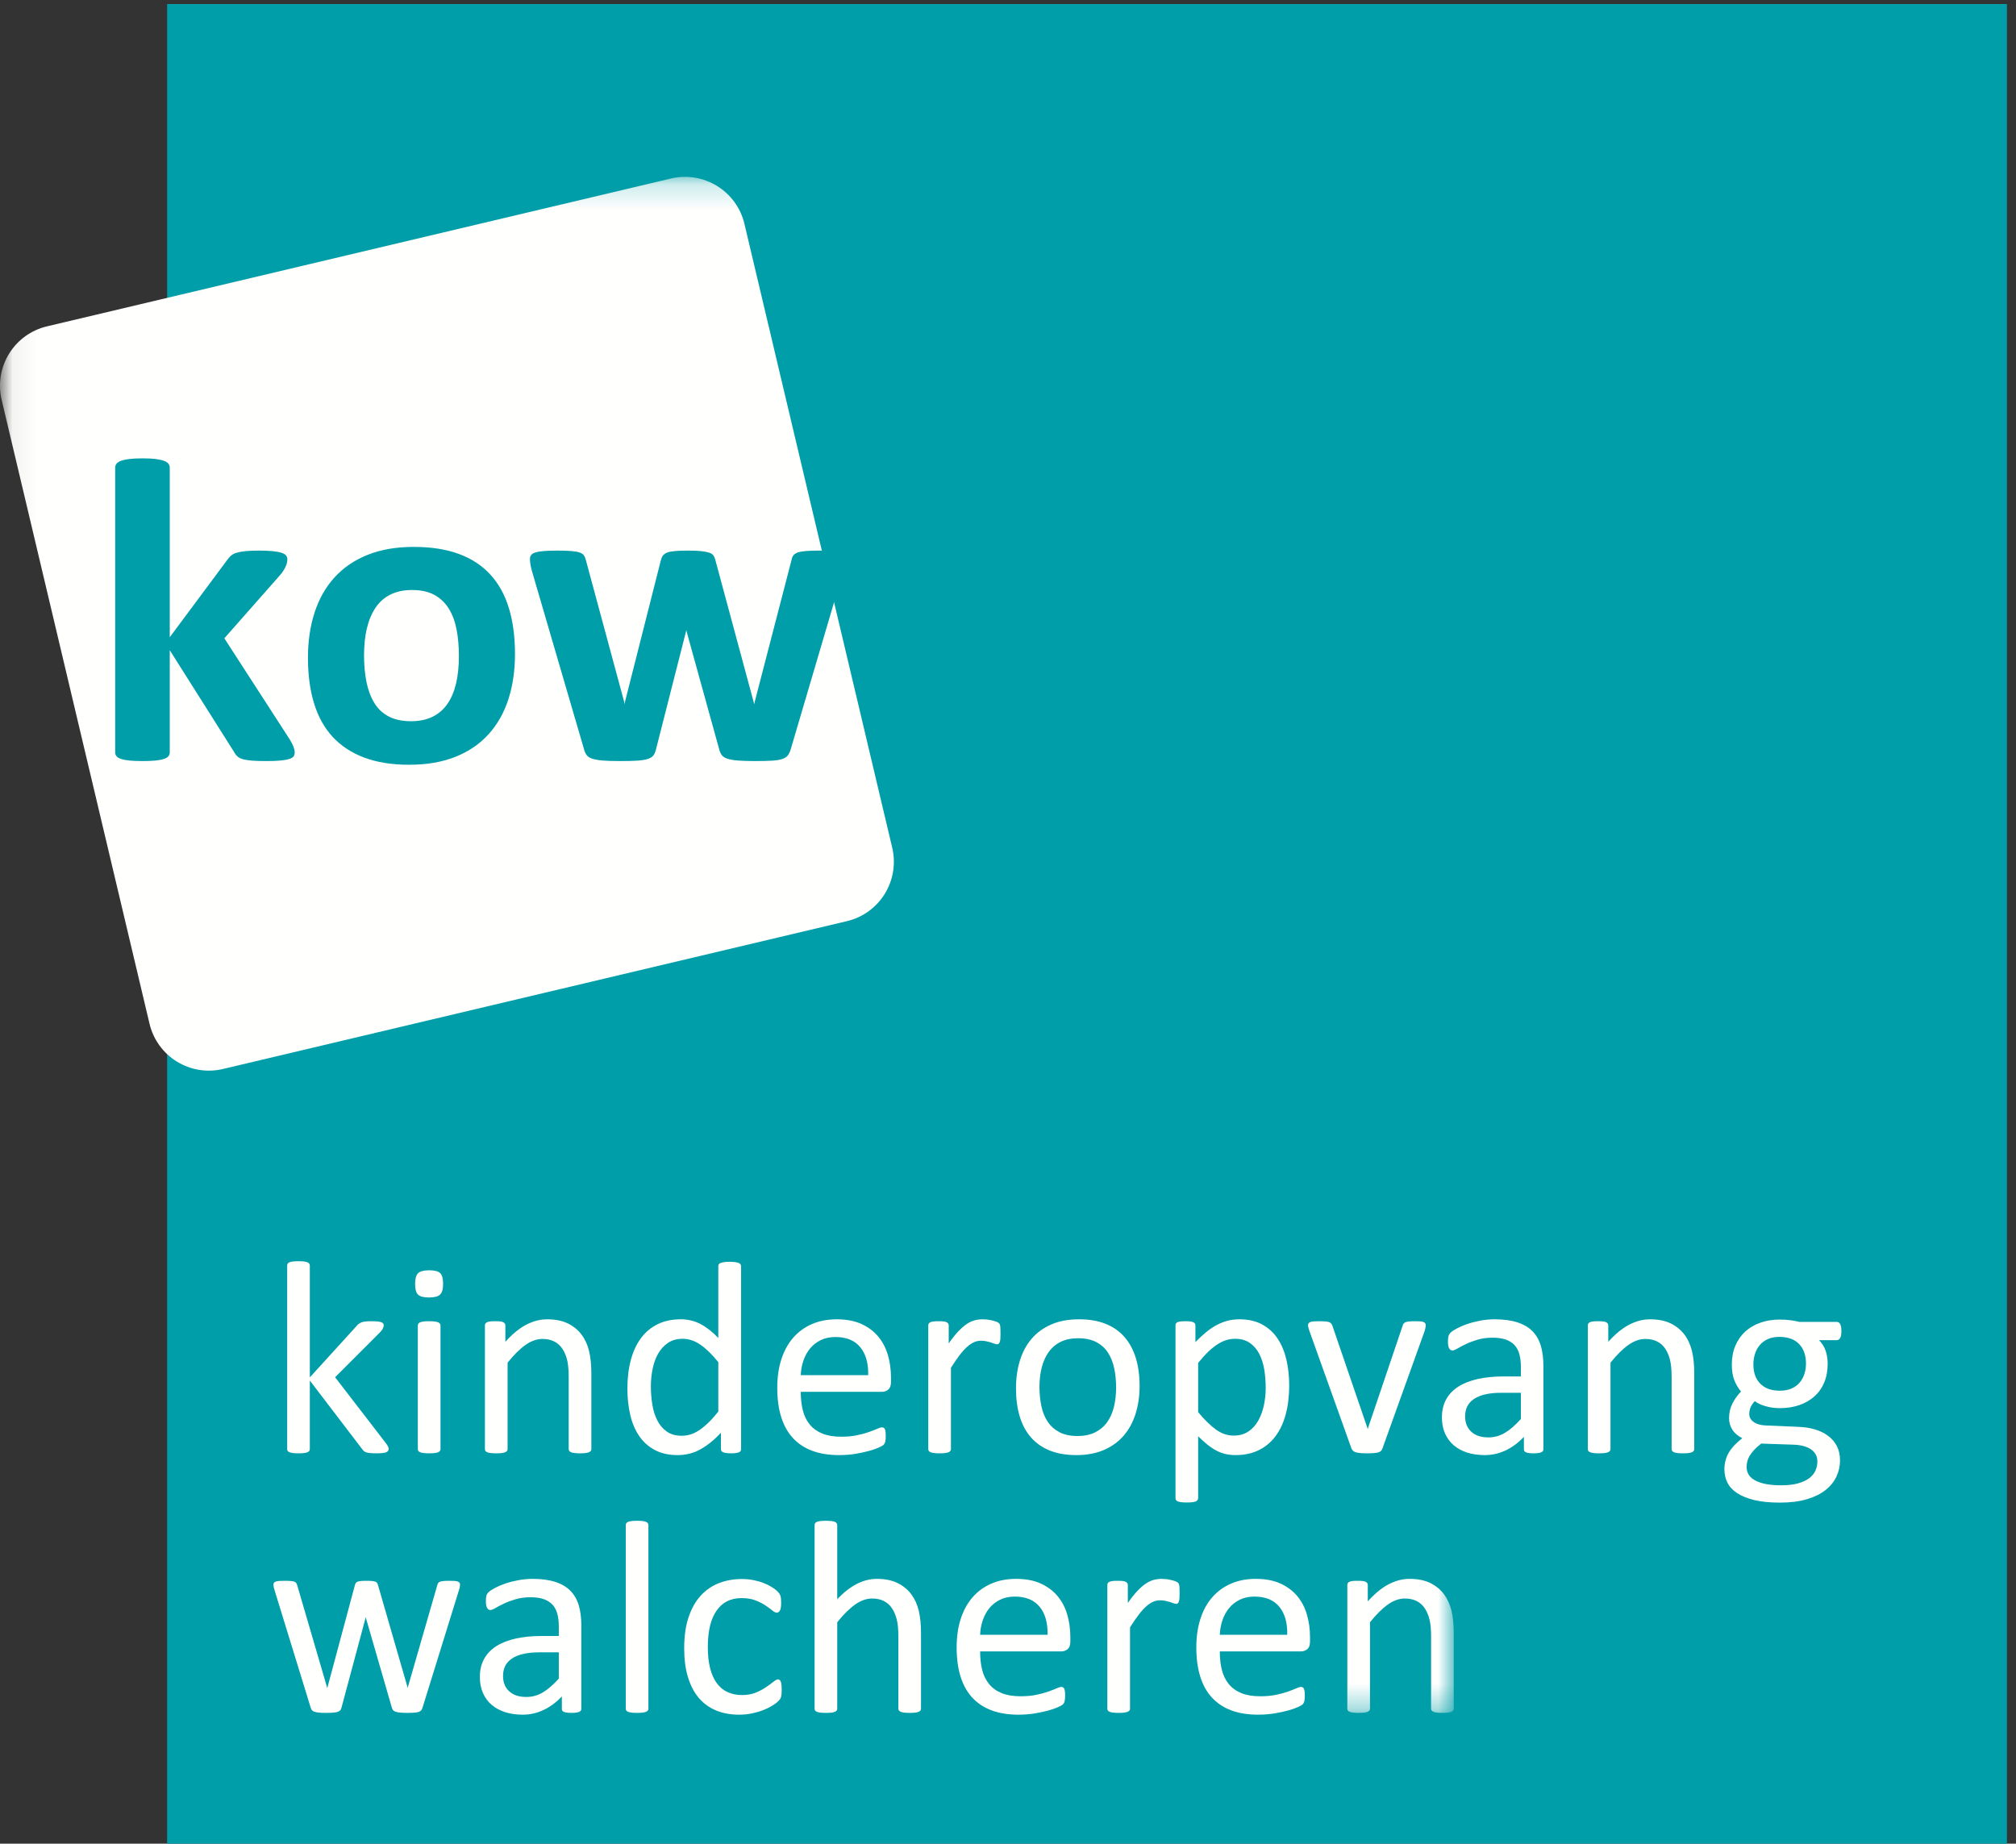
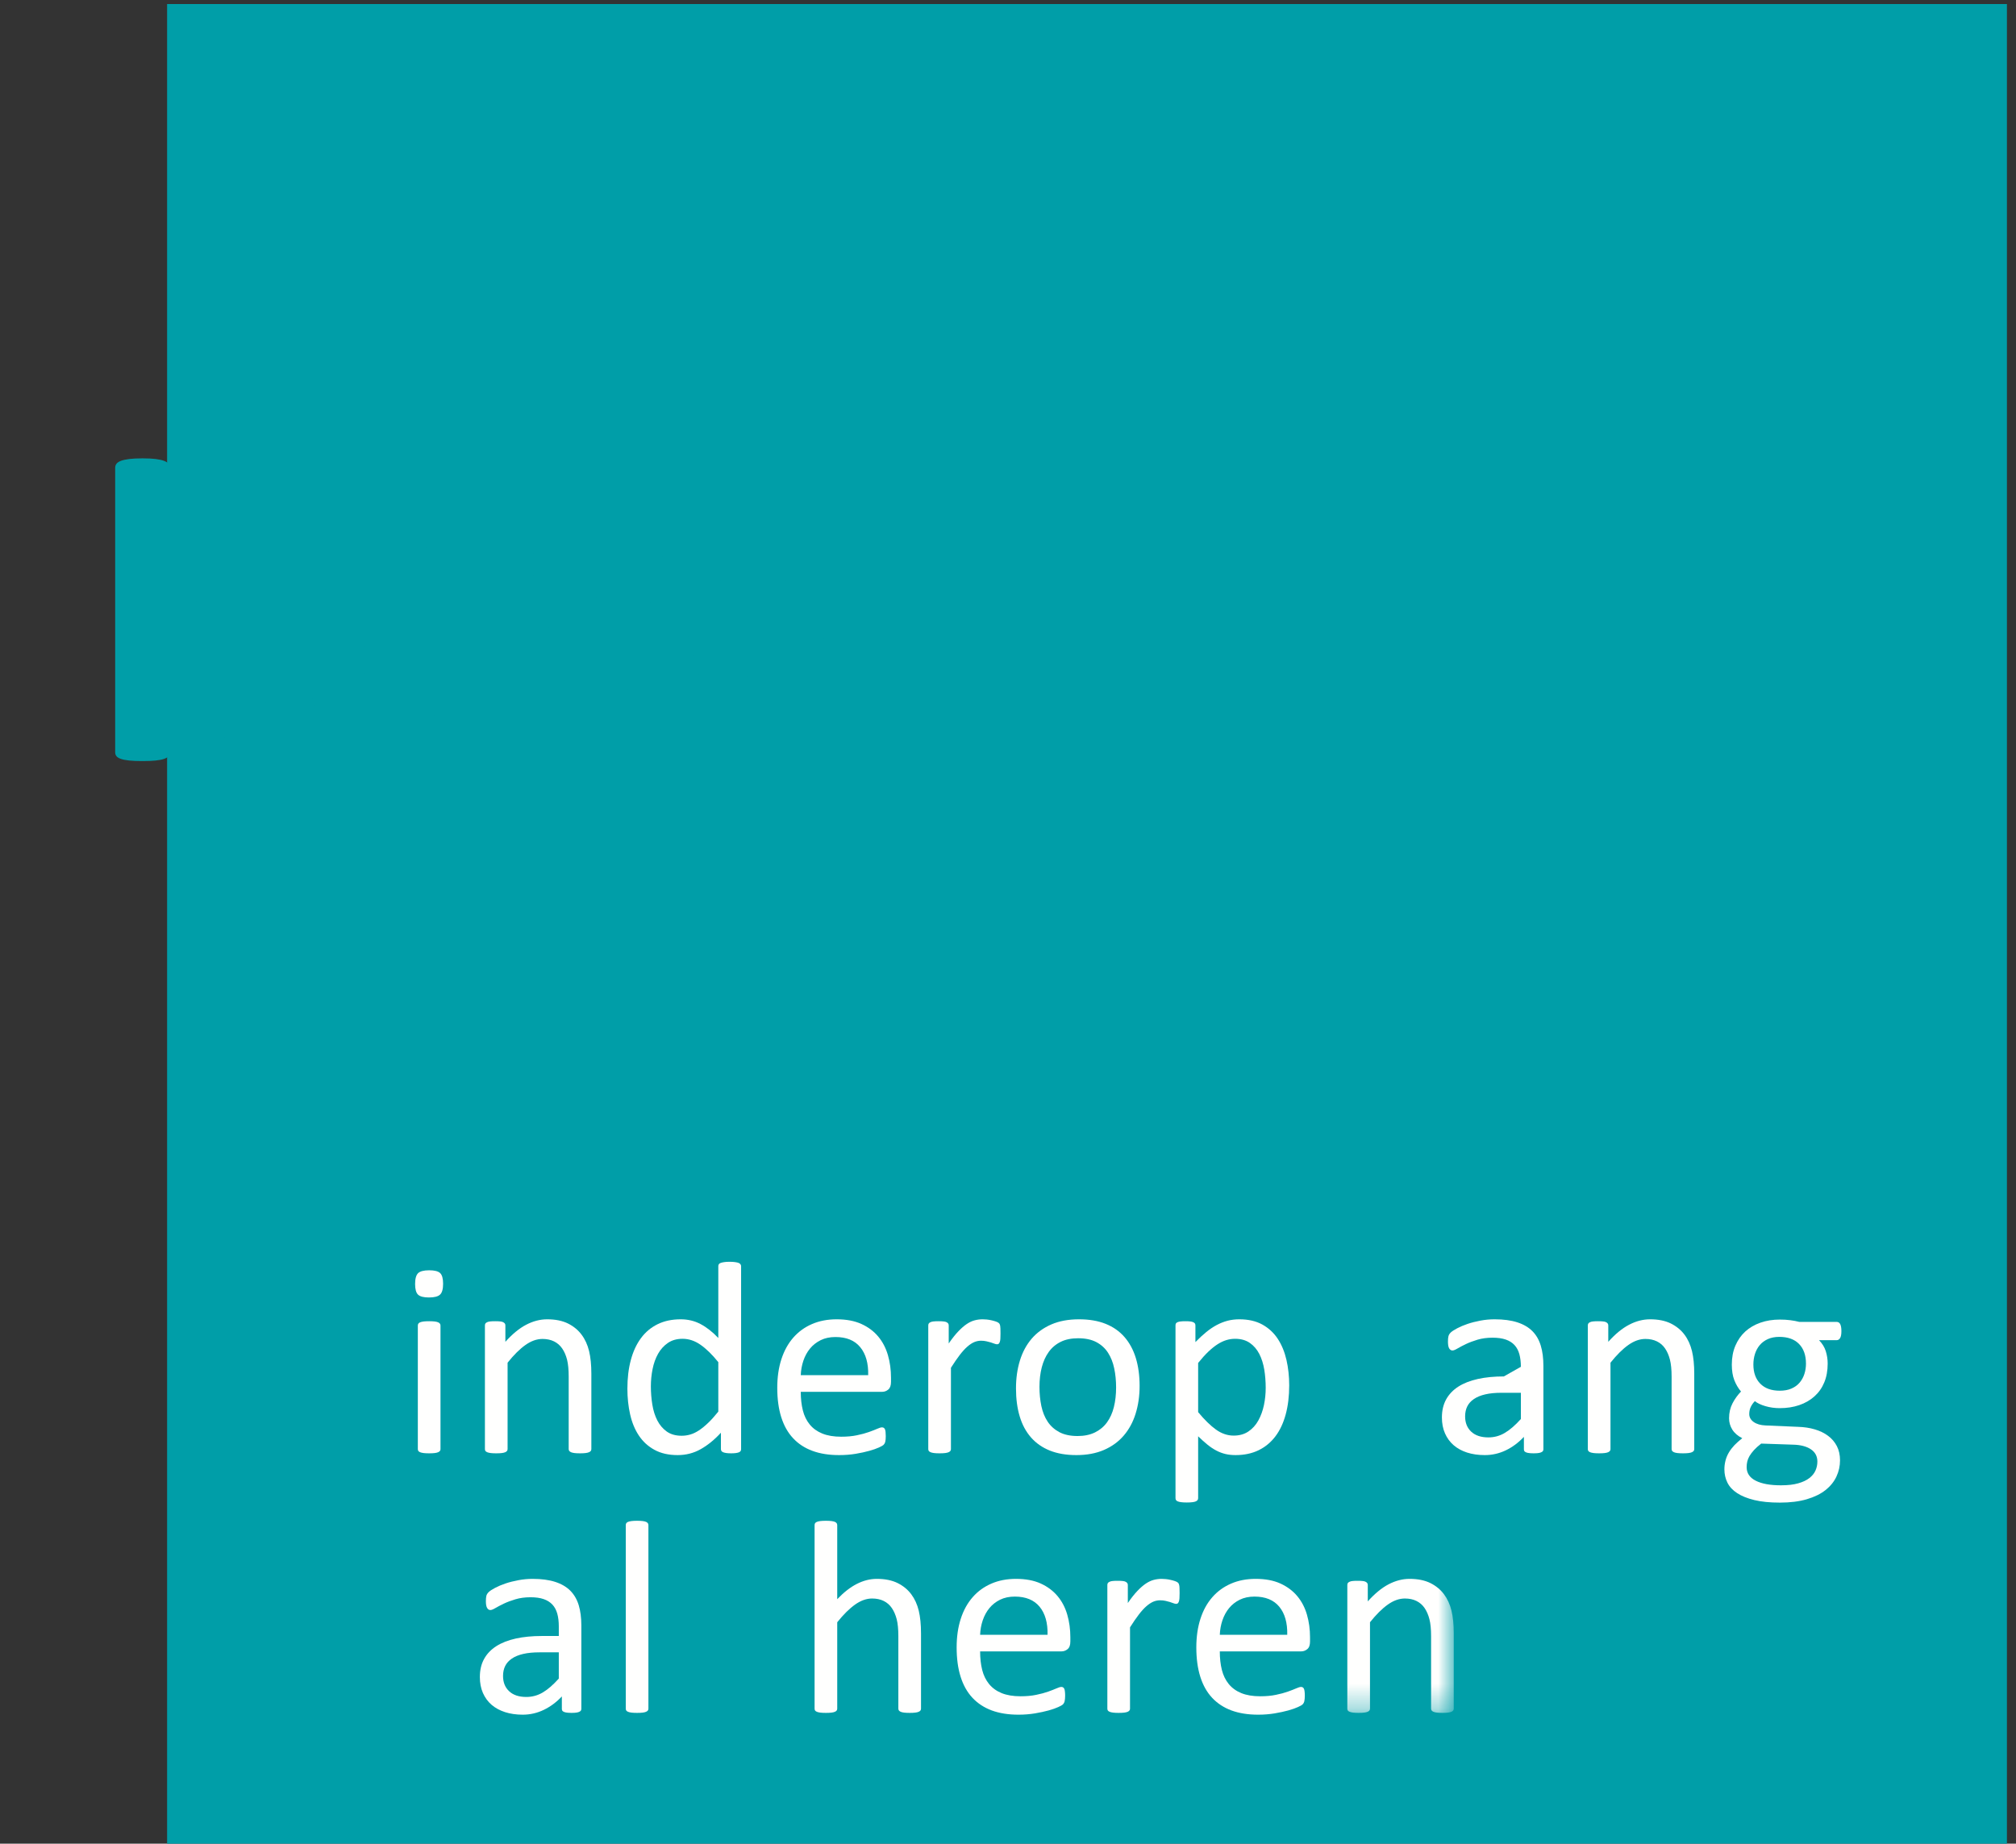
<svg xmlns="http://www.w3.org/2000/svg" xmlns:xlink="http://www.w3.org/1999/xlink" width="82px" height="75px" viewBox="0 0 82 75" version="1.1">
  <rect x="0" y="0" width="82" height="75" fill="#333333" stroke="none" />
  <title>KOW_logo_fc</title>
  <defs>
    <polygon id="path-1" points="0.06 0.195 59.131 0.195 59.131 62.68 0.06 62.68" />
  </defs>
  <g id="Symbols" stroke="none" stroke-width="1" fill="none" fill-rule="evenodd">
    <g id="KOW_logo_fc">
      <polygon id="Fill-1" fill="#009EA8" points="6.797 75 81.631 75 81.631 0.165 6.797 0.165" />
-       <path d="M15.809,58.942 C15.809,58.972 15.801,58.998 15.786,59.02 C15.771,59.043 15.746,59.061 15.711,59.076 C15.675,59.091 15.626,59.102 15.563,59.11 C15.5,59.117 15.419,59.121 15.323,59.121 C15.222,59.121 15.139,59.118 15.074,59.112 C15.009,59.107 14.954,59.098 14.909,59.085 C14.865,59.071 14.828,59.053 14.8,59.029 C14.773,59.004 14.747,58.976 14.725,58.942 L12.602,56.16 L12.602,58.948 C12.602,58.977 12.595,59.003 12.58,59.023 C12.565,59.043 12.541,59.061 12.507,59.076 C12.474,59.091 12.427,59.102 12.368,59.11 C12.308,59.117 12.231,59.121 12.139,59.121 C12.049,59.121 11.975,59.117 11.915,59.11 C11.856,59.102 11.808,59.091 11.773,59.076 C11.737,59.061 11.713,59.043 11.7,59.023 C11.687,59.003 11.681,58.977 11.681,58.948 L11.681,51.485 C11.681,51.455 11.687,51.429 11.7,51.407 C11.713,51.384 11.737,51.366 11.773,51.351 C11.808,51.336 11.856,51.325 11.915,51.317 C11.975,51.31 12.049,51.306 12.139,51.306 C12.231,51.306 12.308,51.31 12.368,51.317 C12.427,51.325 12.474,51.336 12.507,51.351 C12.541,51.366 12.565,51.384 12.58,51.407 C12.595,51.429 12.602,51.455 12.602,51.485 L12.602,56.032 L14.502,53.943 C14.531,53.906 14.563,53.875 14.596,53.851 C14.63,53.826 14.67,53.806 14.716,53.789 C14.763,53.772 14.818,53.761 14.881,53.756 C14.945,53.75 15.021,53.747 15.11,53.747 C15.203,53.747 15.282,53.75 15.345,53.756 C15.408,53.761 15.46,53.77 15.498,53.784 C15.538,53.797 15.565,53.813 15.583,53.834 C15.599,53.854 15.607,53.881 15.607,53.915 C15.607,53.959 15.595,54.004 15.571,54.049 C15.547,54.094 15.507,54.146 15.451,54.205 L13.63,56.026 L15.674,58.68 C15.723,58.743 15.757,58.794 15.778,58.833 C15.798,58.872 15.809,58.909 15.809,58.942" id="Fill-2" fill="#FFFFFE" />
      <path d="M17.917,58.948 C17.917,58.977 17.91,59.003 17.895,59.023 C17.88,59.043 17.855,59.061 17.822,59.076 C17.789,59.091 17.742,59.102 17.683,59.11 C17.623,59.117 17.546,59.121 17.454,59.121 C17.364,59.121 17.29,59.117 17.23,59.11 C17.17,59.102 17.123,59.091 17.087,59.076 C17.052,59.061 17.028,59.043 17.015,59.023 C17.002,59.003 16.995,58.977 16.995,58.948 L16.995,53.92 C16.995,53.894 17.002,53.87 17.015,53.848 C17.028,53.826 17.052,53.807 17.087,53.792 C17.123,53.777 17.17,53.766 17.23,53.758 C17.29,53.751 17.364,53.747 17.454,53.747 C17.546,53.747 17.623,53.751 17.683,53.758 C17.742,53.766 17.789,53.777 17.822,53.792 C17.855,53.807 17.88,53.826 17.895,53.848 C17.91,53.87 17.917,53.894 17.917,53.92 L17.917,58.948 Z M18.023,52.222 C18.023,52.438 17.982,52.585 17.9,52.663 C17.818,52.742 17.668,52.781 17.448,52.781 C17.232,52.781 17.084,52.743 17.004,52.666 C16.924,52.59 16.884,52.446 16.884,52.233 C16.884,52.018 16.925,51.871 17.006,51.792 C17.088,51.714 17.239,51.675 17.459,51.675 C17.675,51.675 17.823,51.713 17.903,51.789 C17.983,51.866 18.023,52.01 18.023,52.222 L18.023,52.222 Z" id="Fill-3" fill="#FFFFFE" />
      <path d="M24.053,58.948 C24.053,58.977 24.045,59.003 24.031,59.023 C24.016,59.043 23.992,59.061 23.958,59.076 C23.924,59.091 23.878,59.102 23.818,59.11 C23.759,59.117 23.684,59.121 23.595,59.121 C23.502,59.121 23.425,59.117 23.366,59.11 C23.307,59.102 23.26,59.091 23.226,59.076 C23.193,59.061 23.169,59.043 23.154,59.023 C23.139,59.003 23.131,58.977 23.131,58.948 L23.131,56.004 C23.131,55.717 23.109,55.486 23.065,55.311 C23.02,55.136 22.955,54.985 22.869,54.859 C22.783,54.732 22.672,54.635 22.536,54.568 C22.4,54.501 22.243,54.468 22.065,54.468 C21.834,54.468 21.603,54.55 21.372,54.714 C21.141,54.877 20.899,55.118 20.646,55.434 L20.646,58.948 C20.646,58.977 20.638,59.003 20.623,59.023 C20.608,59.043 20.584,59.061 20.551,59.076 C20.517,59.091 20.47,59.102 20.411,59.11 C20.352,59.117 20.275,59.121 20.182,59.121 C20.093,59.121 20.018,59.117 19.959,59.11 C19.899,59.102 19.852,59.091 19.816,59.076 C19.781,59.061 19.756,59.043 19.743,59.023 C19.73,59.003 19.724,58.977 19.724,58.948 L19.724,53.92 C19.724,53.891 19.729,53.865 19.741,53.845 C19.752,53.825 19.774,53.806 19.808,53.789 C19.841,53.772 19.884,53.761 19.936,53.756 C19.988,53.75 20.057,53.747 20.143,53.747 C20.225,53.747 20.293,53.75 20.347,53.756 C20.4,53.761 20.442,53.772 20.472,53.789 C20.502,53.806 20.523,53.825 20.537,53.845 C20.55,53.865 20.556,53.891 20.556,53.92 L20.556,54.585 C20.839,54.268 21.121,54.037 21.402,53.89 C21.684,53.743 21.967,53.669 22.254,53.669 C22.589,53.669 22.872,53.726 23.101,53.839 C23.33,53.953 23.515,54.105 23.656,54.295 C23.798,54.484 23.899,54.707 23.961,54.962 C24.022,55.217 24.053,55.523 24.053,55.881 L24.053,58.948" id="Fill-4" fill="#FFFFFE" />
      <path d="M29.217,55.412 C28.967,55.102 28.726,54.867 28.493,54.705 C28.261,54.543 28.018,54.462 27.765,54.462 C27.53,54.462 27.331,54.518 27.167,54.63 C27.003,54.742 26.87,54.889 26.767,55.071 C26.665,55.253 26.59,55.46 26.544,55.691 C26.497,55.922 26.474,56.157 26.474,56.395 C26.474,56.648 26.494,56.895 26.533,57.138 C26.572,57.38 26.64,57.595 26.736,57.783 C26.833,57.971 26.962,58.122 27.122,58.236 C27.282,58.349 27.483,58.406 27.725,58.406 C27.848,58.406 27.966,58.389 28.08,58.355 C28.194,58.322 28.31,58.266 28.429,58.188 C28.548,58.11 28.673,58.008 28.803,57.883 C28.934,57.759 29.071,57.605 29.217,57.423 L29.217,55.412 Z M30.144,58.948 C30.144,58.977 30.138,59.004 30.125,59.026 C30.111,59.048 30.089,59.066 30.058,59.079 C30.026,59.092 29.984,59.102 29.932,59.11 C29.879,59.117 29.816,59.121 29.742,59.121 C29.664,59.121 29.599,59.117 29.546,59.11 C29.494,59.102 29.451,59.092 29.418,59.079 C29.384,59.066 29.36,59.048 29.345,59.026 C29.331,59.004 29.323,58.977 29.323,58.948 L29.323,58.283 C29.059,58.57 28.784,58.793 28.499,58.953 C28.214,59.114 27.902,59.193 27.563,59.193 C27.195,59.193 26.88,59.122 26.619,58.978 C26.359,58.835 26.147,58.642 25.985,58.397 C25.823,58.154 25.705,57.867 25.63,57.537 C25.556,57.207 25.519,56.86 25.519,56.496 C25.519,56.063 25.565,55.674 25.659,55.325 C25.752,54.977 25.89,54.68 26.072,54.434 C26.254,54.188 26.481,53.999 26.751,53.867 C27.021,53.735 27.333,53.669 27.686,53.669 C27.981,53.669 28.25,53.733 28.493,53.862 C28.737,53.99 28.979,54.179 29.217,54.429 L29.217,51.507 C29.217,51.481 29.223,51.456 29.236,51.432 C29.25,51.408 29.274,51.389 29.312,51.376 C29.349,51.363 29.397,51.351 29.454,51.343 C29.512,51.333 29.585,51.329 29.675,51.329 C29.768,51.329 29.844,51.333 29.904,51.343 C29.963,51.351 30.01,51.363 30.044,51.376 C30.077,51.389 30.102,51.408 30.119,51.432 C30.136,51.456 30.144,51.481 30.144,51.507 L30.144,58.948 L30.144,58.948 Z" id="Fill-5" fill="#FFFFFE" />
      <path d="M35.313,55.942 C35.325,55.458 35.217,55.079 34.99,54.803 C34.764,54.527 34.427,54.39 33.981,54.39 C33.753,54.39 33.552,54.433 33.38,54.518 C33.208,54.604 33.063,54.717 32.947,54.859 C32.831,55 32.741,55.165 32.677,55.353 C32.614,55.541 32.578,55.738 32.571,55.942 L35.313,55.942 Z M36.241,56.216 C36.241,56.361 36.204,56.465 36.131,56.526 C36.058,56.588 35.975,56.619 35.881,56.619 L32.571,56.619 C32.571,56.898 32.599,57.149 32.655,57.372 C32.711,57.596 32.804,57.788 32.936,57.948 C33.066,58.108 33.237,58.231 33.446,58.316 C33.656,58.402 33.912,58.445 34.215,58.445 C34.455,58.445 34.668,58.426 34.855,58.386 C35.042,58.348 35.204,58.304 35.341,58.255 C35.478,58.206 35.589,58.163 35.678,58.124 C35.766,58.084 35.832,58.065 35.877,58.065 C35.903,58.065 35.926,58.072 35.947,58.084 C35.968,58.098 35.983,58.117 35.995,58.143 C36.006,58.169 36.015,58.205 36.02,58.252 C36.025,58.299 36.028,58.355 36.028,58.423 C36.028,58.471 36.026,58.513 36.023,58.549 C36.019,58.584 36.015,58.616 36.009,58.643 C36.003,58.671 35.994,58.696 35.981,58.719 C35.968,58.741 35.951,58.763 35.931,58.783 C35.91,58.803 35.85,58.837 35.749,58.884 C35.648,58.93 35.518,58.976 35.358,59.02 C35.198,59.065 35.013,59.105 34.802,59.141 C34.592,59.176 34.367,59.193 34.129,59.193 C33.716,59.193 33.354,59.136 33.043,59.02 C32.732,58.905 32.47,58.734 32.258,58.506 C32.045,58.279 31.886,57.994 31.777,57.652 C31.669,57.309 31.615,56.911 31.615,56.456 C31.615,56.024 31.671,55.636 31.783,55.292 C31.895,54.947 32.056,54.655 32.266,54.415 C32.477,54.175 32.73,53.99 33.029,53.862 C33.327,53.733 33.66,53.669 34.029,53.669 C34.423,53.669 34.759,53.732 35.037,53.859 C35.314,53.985 35.543,54.156 35.721,54.37 C35.9,54.584 36.031,54.836 36.115,55.124 C36.199,55.413 36.241,55.721 36.241,56.049 L36.241,56.216 L36.241,56.216 Z" id="Fill-6" fill="#FFFFFE" />
      <path d="M40.695,54.25 C40.695,54.332 40.693,54.401 40.69,54.456 C40.686,54.513 40.679,54.557 40.667,54.588 C40.656,54.62 40.643,54.644 40.625,54.661 C40.609,54.677 40.585,54.685 40.556,54.685 C40.526,54.685 40.49,54.677 40.447,54.661 C40.404,54.644 40.355,54.627 40.302,54.61 C40.248,54.594 40.187,54.578 40.12,54.563 C40.053,54.548 39.98,54.54 39.902,54.54 C39.809,54.54 39.718,54.559 39.628,54.596 C39.539,54.633 39.445,54.695 39.346,54.781 C39.248,54.866 39.145,54.98 39.036,55.122 C38.928,55.263 38.809,55.436 38.679,55.641 L38.679,58.948 C38.679,58.977 38.671,59.003 38.657,59.023 C38.642,59.043 38.617,59.061 38.584,59.076 C38.55,59.091 38.504,59.102 38.444,59.11 C38.385,59.117 38.308,59.121 38.215,59.121 C38.126,59.121 38.051,59.117 37.992,59.11 C37.932,59.102 37.885,59.091 37.85,59.076 C37.814,59.061 37.79,59.043 37.777,59.023 C37.764,59.003 37.757,58.977 37.757,58.948 L37.757,53.92 C37.757,53.891 37.763,53.865 37.774,53.845 C37.785,53.825 37.808,53.806 37.841,53.789 C37.875,53.772 37.918,53.761 37.97,53.756 C38.022,53.75 38.09,53.747 38.176,53.747 C38.258,53.747 38.326,53.75 38.38,53.756 C38.434,53.761 38.476,53.772 38.506,53.789 C38.536,53.806 38.557,53.825 38.57,53.845 C38.583,53.865 38.589,53.891 38.589,53.92 L38.589,54.652 C38.727,54.451 38.857,54.287 38.978,54.161 C39.099,54.034 39.213,53.934 39.321,53.862 C39.429,53.789 39.536,53.739 39.643,53.711 C39.749,53.683 39.856,53.669 39.964,53.669 C40.012,53.669 40.067,53.672 40.128,53.677 C40.19,53.683 40.254,53.693 40.321,53.708 C40.388,53.723 40.449,53.74 40.503,53.758 C40.557,53.777 40.595,53.795 40.617,53.814 C40.64,53.833 40.654,53.851 40.662,53.867 C40.669,53.884 40.676,53.906 40.682,53.932 C40.687,53.957 40.69,53.996 40.692,54.046 C40.694,54.096 40.695,54.164 40.695,54.25" id="Fill-7" fill="#FFFFFE" />
      <path d="M45.397,56.439 C45.397,56.168 45.372,55.911 45.321,55.669 C45.271,55.427 45.187,55.214 45.07,55.032 C44.954,54.85 44.796,54.705 44.597,54.599 C44.398,54.493 44.15,54.44 43.853,54.44 C43.579,54.44 43.342,54.488 43.146,54.585 C42.948,54.682 42.785,54.819 42.658,54.996 C42.53,55.172 42.436,55.382 42.373,55.624 C42.311,55.866 42.28,56.13 42.28,56.417 C42.28,56.693 42.306,56.952 42.356,57.194 C42.407,57.435 42.491,57.647 42.61,57.828 C42.729,58.008 42.887,58.151 43.086,58.258 C43.285,58.364 43.533,58.417 43.83,58.417 C44.101,58.417 44.335,58.369 44.535,58.272 C44.733,58.175 44.897,58.039 45.025,57.864 C45.153,57.689 45.247,57.48 45.307,57.238 C45.367,56.996 45.397,56.73 45.397,56.439 Z M46.353,56.378 C46.353,56.788 46.298,57.165 46.19,57.51 C46.083,57.854 45.921,58.151 45.707,58.4 C45.493,58.65 45.225,58.844 44.903,58.984 C44.581,59.123 44.208,59.193 43.783,59.193 C43.37,59.193 43.009,59.132 42.702,59.009 C42.395,58.886 42.139,58.707 41.934,58.473 C41.729,58.238 41.576,57.954 41.476,57.618 C41.375,57.283 41.325,56.903 41.325,56.479 C41.325,56.069 41.378,55.692 41.484,55.348 C41.59,55.003 41.75,54.706 41.964,54.456 C42.179,54.207 42.446,54.014 42.766,53.876 C43.086,53.738 43.46,53.669 43.889,53.669 C44.302,53.669 44.663,53.73 44.97,53.853 C45.277,53.976 45.533,54.155 45.738,54.39 C45.942,54.624 46.096,54.909 46.199,55.244 C46.301,55.58 46.353,55.957 46.353,56.378 L46.353,56.378 Z" id="Fill-8" fill="#FFFFFE" />
      <path d="M51.482,56.462 C51.482,56.205 51.463,55.956 51.424,55.716 C51.384,55.476 51.316,55.263 51.221,55.077 C51.125,54.891 50.998,54.742 50.836,54.63 C50.675,54.518 50.475,54.462 50.235,54.462 C50.115,54.462 49.997,54.48 49.881,54.515 C49.765,54.551 49.647,54.606 49.526,54.683 C49.407,54.759 49.281,54.86 49.15,54.984 C49.019,55.109 48.88,55.263 48.734,55.445 L48.734,57.445 C48.989,57.754 49.231,57.991 49.459,58.155 C49.687,58.318 49.927,58.4 50.179,58.4 C50.411,58.4 50.61,58.345 50.777,58.233 C50.944,58.121 51.079,57.972 51.182,57.786 C51.285,57.6 51.361,57.391 51.41,57.16 C51.458,56.929 51.482,56.697 51.482,56.462 Z M52.438,56.356 C52.438,56.795 52.39,57.19 52.295,57.54 C52.2,57.89 52.061,58.187 51.876,58.431 C51.692,58.675 51.464,58.863 51.192,58.996 C50.92,59.127 50.609,59.193 50.259,59.193 C50.11,59.193 49.973,59.179 49.846,59.149 C49.719,59.119 49.595,59.072 49.474,59.009 C49.354,58.946 49.233,58.866 49.114,58.769 C48.995,58.672 48.868,58.559 48.734,58.428 L48.734,60.942 C48.734,60.972 48.727,60.998 48.712,61.02 C48.697,61.042 48.673,61.061 48.639,61.076 C48.606,61.091 48.56,61.102 48.5,61.109 C48.44,61.117 48.364,61.121 48.271,61.121 C48.181,61.121 48.107,61.117 48.047,61.109 C47.987,61.102 47.94,61.091 47.905,61.076 C47.869,61.061 47.845,61.042 47.832,61.02 C47.819,60.998 47.813,60.972 47.813,60.942 L47.813,53.92 C47.813,53.887 47.818,53.86 47.829,53.839 C47.84,53.819 47.863,53.801 47.896,53.786 C47.93,53.771 47.973,53.761 48.025,53.756 C48.077,53.75 48.141,53.747 48.215,53.747 C48.293,53.747 48.357,53.75 48.408,53.756 C48.458,53.761 48.5,53.771 48.533,53.786 C48.566,53.801 48.59,53.819 48.603,53.839 C48.616,53.86 48.623,53.887 48.623,53.92 L48.623,54.596 C48.775,54.44 48.922,54.304 49.064,54.188 C49.205,54.073 49.348,53.977 49.491,53.901 C49.634,53.825 49.782,53.767 49.932,53.727 C50.084,53.688 50.242,53.669 50.41,53.669 C50.775,53.669 51.086,53.74 51.343,53.881 C51.6,54.023 51.809,54.216 51.972,54.462 C52.133,54.708 52.251,54.994 52.326,55.32 C52.4,55.645 52.438,55.991 52.438,56.356 L52.438,56.356 Z" id="Fill-9" fill="#FFFFFE" />
-       <path d="M57.991,53.909 C57.991,53.924 57.991,53.94 57.988,53.956 C57.987,53.974 57.984,53.991 57.98,54.01 C57.977,54.028 57.972,54.049 57.966,54.071 C57.961,54.094 57.954,54.118 57.947,54.144 L56.232,58.92 C56.217,58.961 56.197,58.994 56.173,59.02 C56.149,59.047 56.113,59.067 56.064,59.082 C56.016,59.097 55.954,59.107 55.88,59.112 C55.806,59.118 55.712,59.121 55.601,59.121 C55.489,59.121 55.396,59.117 55.321,59.11 C55.247,59.102 55.187,59.091 55.14,59.076 C55.093,59.061 55.057,59.041 55.031,59.015 C55.005,58.989 54.984,58.957 54.969,58.92 L53.26,54.144 C53.245,54.099 53.233,54.06 53.224,54.026 C53.214,53.993 53.209,53.968 53.207,53.951 C53.205,53.934 53.204,53.92 53.204,53.909 C53.204,53.879 53.211,53.853 53.227,53.831 C53.242,53.809 53.267,53.791 53.302,53.778 C53.337,53.765 53.384,53.756 53.441,53.753 C53.5,53.749 53.571,53.747 53.657,53.747 C53.765,53.747 53.852,53.75 53.917,53.756 C53.981,53.761 54.032,53.771 54.067,53.786 C54.103,53.801 54.129,53.82 54.146,53.842 C54.163,53.865 54.178,53.893 54.193,53.926 L55.612,58.071 L55.634,58.138 L55.651,58.071 L57.053,53.926 C57.06,53.893 57.074,53.865 57.092,53.842 C57.11,53.82 57.138,53.801 57.173,53.786 C57.209,53.771 57.257,53.761 57.318,53.756 C57.38,53.75 57.461,53.747 57.562,53.747 C57.647,53.747 57.718,53.749 57.773,53.753 C57.83,53.756 57.873,53.766 57.905,53.781 C57.937,53.795 57.959,53.813 57.972,53.834 C57.985,53.854 57.991,53.879 57.991,53.909" id="Fill-10" fill="#FFFFFE" />
-       <path d="M61.861,56.658 L61.074,56.658 C60.82,56.658 60.601,56.679 60.415,56.722 C60.229,56.765 60.074,56.828 59.951,56.912 C59.828,56.995 59.738,57.096 59.68,57.213 C59.622,57.331 59.593,57.466 59.593,57.618 C59.593,57.879 59.676,58.087 59.842,58.241 C60.007,58.395 60.24,58.473 60.537,58.473 C60.779,58.473 61.004,58.412 61.21,58.288 C61.418,58.166 61.634,57.977 61.861,57.725 L61.861,56.658 Z M62.777,58.953 C62.777,58.998 62.762,59.032 62.732,59.054 C62.703,59.076 62.662,59.093 62.61,59.104 C62.558,59.115 62.481,59.121 62.381,59.121 C62.284,59.121 62.207,59.115 62.148,59.104 C62.091,59.093 62.049,59.076 62.023,59.054 C61.997,59.032 61.984,58.998 61.984,58.953 L61.984,58.451 C61.765,58.685 61.52,58.868 61.25,58.998 C60.979,59.128 60.694,59.193 60.392,59.193 C60.128,59.193 59.889,59.159 59.674,59.09 C59.46,59.021 59.277,58.921 59.127,58.791 C58.976,58.661 58.859,58.501 58.775,58.311 C58.691,58.121 58.649,57.905 58.649,57.663 C58.649,57.38 58.707,57.135 58.822,56.926 C58.938,56.717 59.104,56.544 59.319,56.406 C59.536,56.268 59.8,56.165 60.113,56.096 C60.426,56.027 60.777,55.993 61.168,55.993 L61.861,55.993 L61.861,55.601 C61.861,55.408 61.84,55.237 61.8,55.088 C61.759,54.939 61.693,54.815 61.601,54.716 C61.51,54.618 61.392,54.543 61.247,54.493 C61.102,54.443 60.923,54.417 60.71,54.417 C60.483,54.417 60.279,54.445 60.099,54.498 C59.918,54.553 59.76,54.612 59.624,54.677 C59.488,54.742 59.375,54.802 59.284,54.856 C59.192,54.91 59.124,54.937 59.08,54.937 C59.05,54.937 59.023,54.93 59.001,54.914 C58.979,54.9 58.959,54.877 58.942,54.848 C58.926,54.818 58.914,54.78 58.906,54.733 C58.899,54.686 58.895,54.635 58.895,54.58 C58.895,54.486 58.901,54.413 58.915,54.359 C58.928,54.305 58.959,54.254 59.009,54.205 C59.06,54.157 59.146,54.1 59.27,54.035 C59.392,53.97 59.534,53.91 59.694,53.856 C59.854,53.802 60.029,53.758 60.219,53.722 C60.409,53.686 60.601,53.669 60.794,53.669 C61.156,53.669 61.463,53.71 61.716,53.792 C61.969,53.874 62.174,53.994 62.331,54.152 C62.487,54.31 62.6,54.507 62.671,54.742 C62.742,54.976 62.777,55.25 62.777,55.562 L62.777,58.953 L62.777,58.953 Z" id="Fill-11" fill="#FFFFFE" />
+       <path d="M61.861,56.658 L61.074,56.658 C60.82,56.658 60.601,56.679 60.415,56.722 C60.229,56.765 60.074,56.828 59.951,56.912 C59.828,56.995 59.738,57.096 59.68,57.213 C59.622,57.331 59.593,57.466 59.593,57.618 C59.593,57.879 59.676,58.087 59.842,58.241 C60.007,58.395 60.24,58.473 60.537,58.473 C60.779,58.473 61.004,58.412 61.21,58.288 C61.418,58.166 61.634,57.977 61.861,57.725 L61.861,56.658 Z M62.777,58.953 C62.777,58.998 62.762,59.032 62.732,59.054 C62.703,59.076 62.662,59.093 62.61,59.104 C62.558,59.115 62.481,59.121 62.381,59.121 C62.284,59.121 62.207,59.115 62.148,59.104 C62.091,59.093 62.049,59.076 62.023,59.054 C61.997,59.032 61.984,58.998 61.984,58.953 L61.984,58.451 C61.765,58.685 61.52,58.868 61.25,58.998 C60.979,59.128 60.694,59.193 60.392,59.193 C60.128,59.193 59.889,59.159 59.674,59.09 C59.46,59.021 59.277,58.921 59.127,58.791 C58.976,58.661 58.859,58.501 58.775,58.311 C58.691,58.121 58.649,57.905 58.649,57.663 C58.649,57.38 58.707,57.135 58.822,56.926 C58.938,56.717 59.104,56.544 59.319,56.406 C59.536,56.268 59.8,56.165 60.113,56.096 C60.426,56.027 60.777,55.993 61.168,55.993 L61.861,55.601 C61.861,55.408 61.84,55.237 61.8,55.088 C61.759,54.939 61.693,54.815 61.601,54.716 C61.51,54.618 61.392,54.543 61.247,54.493 C61.102,54.443 60.923,54.417 60.71,54.417 C60.483,54.417 60.279,54.445 60.099,54.498 C59.918,54.553 59.76,54.612 59.624,54.677 C59.488,54.742 59.375,54.802 59.284,54.856 C59.192,54.91 59.124,54.937 59.08,54.937 C59.05,54.937 59.023,54.93 59.001,54.914 C58.979,54.9 58.959,54.877 58.942,54.848 C58.926,54.818 58.914,54.78 58.906,54.733 C58.899,54.686 58.895,54.635 58.895,54.58 C58.895,54.486 58.901,54.413 58.915,54.359 C58.928,54.305 58.959,54.254 59.009,54.205 C59.06,54.157 59.146,54.1 59.27,54.035 C59.392,53.97 59.534,53.91 59.694,53.856 C59.854,53.802 60.029,53.758 60.219,53.722 C60.409,53.686 60.601,53.669 60.794,53.669 C61.156,53.669 61.463,53.71 61.716,53.792 C61.969,53.874 62.174,53.994 62.331,54.152 C62.487,54.31 62.6,54.507 62.671,54.742 C62.742,54.976 62.777,55.25 62.777,55.562 L62.777,58.953 L62.777,58.953 Z" id="Fill-11" fill="#FFFFFE" />
      <path d="M68.913,58.948 C68.913,58.977 68.906,59.003 68.891,59.023 C68.876,59.043 68.852,59.061 68.818,59.076 C68.785,59.091 68.738,59.102 68.679,59.11 C68.619,59.117 68.544,59.121 68.455,59.121 C68.362,59.121 68.286,59.117 68.226,59.11 C68.167,59.102 68.12,59.091 68.086,59.076 C68.053,59.061 68.029,59.043 68.014,59.023 C67.999,59.003 67.992,58.977 67.992,58.948 L67.992,56.004 C67.992,55.717 67.969,55.486 67.924,55.311 C67.88,55.136 67.814,54.985 67.729,54.859 C67.644,54.732 67.533,54.635 67.396,54.568 C67.261,54.501 67.104,54.468 66.925,54.468 C66.694,54.468 66.463,54.55 66.232,54.714 C66.001,54.877 65.759,55.118 65.506,55.434 L65.506,58.948 C65.506,58.977 65.499,59.003 65.483,59.023 C65.468,59.043 65.444,59.061 65.411,59.076 C65.377,59.091 65.331,59.102 65.271,59.11 C65.211,59.117 65.135,59.121 65.042,59.121 C64.953,59.121 64.878,59.117 64.819,59.11 C64.759,59.102 64.712,59.091 64.676,59.076 C64.641,59.061 64.617,59.043 64.604,59.023 C64.59,59.003 64.584,58.977 64.584,58.948 L64.584,53.92 C64.584,53.891 64.59,53.865 64.601,53.845 C64.612,53.825 64.634,53.806 64.668,53.789 C64.701,53.772 64.744,53.761 64.796,53.756 C64.848,53.75 64.918,53.747 65.003,53.747 C65.085,53.747 65.153,53.75 65.206,53.756 C65.261,53.761 65.303,53.772 65.332,53.789 C65.362,53.806 65.384,53.825 65.396,53.845 C65.41,53.865 65.416,53.891 65.416,53.92 L65.416,54.585 C65.7,54.268 65.981,54.037 66.263,53.89 C66.544,53.743 66.828,53.669 67.115,53.669 C67.45,53.669 67.731,53.726 67.961,53.839 C68.189,53.953 68.375,54.105 68.517,54.295 C68.658,54.484 68.759,54.707 68.821,54.962 C68.882,55.217 68.913,55.523 68.913,55.881 L68.913,58.948" id="Fill-12" fill="#FFFFFE" />
      <path d="M73.457,55.473 C73.457,55.131 73.363,54.864 73.175,54.672 C72.987,54.48 72.72,54.384 72.373,54.384 C72.195,54.384 72.039,54.414 71.907,54.474 C71.775,54.533 71.665,54.615 71.577,54.719 C71.49,54.823 71.425,54.943 71.382,55.08 C71.339,55.215 71.318,55.358 71.318,55.507 C71.318,55.838 71.412,56.099 71.6,56.289 C71.788,56.479 72.051,56.574 72.39,56.574 C72.573,56.574 72.731,56.545 72.865,56.487 C72.999,56.429 73.11,56.35 73.197,56.247 C73.285,56.144 73.35,56.026 73.393,55.892 C73.436,55.758 73.457,55.619 73.457,55.473 Z M73.921,59.456 C73.921,59.24 73.832,59.074 73.655,58.956 C73.479,58.839 73.239,58.776 72.938,58.769 L71.636,58.725 C71.517,58.817 71.419,58.906 71.343,58.989 C71.267,59.074 71.206,59.154 71.161,59.23 C71.117,59.306 71.086,59.382 71.069,59.456 C71.052,59.53 71.044,59.607 71.044,59.685 C71.044,59.927 71.167,60.11 71.413,60.235 C71.659,60.36 72.001,60.422 72.44,60.422 C72.72,60.422 72.954,60.395 73.142,60.341 C73.33,60.288 73.481,60.216 73.597,60.126 C73.712,60.037 73.795,59.934 73.845,59.819 C73.896,59.704 73.921,59.583 73.921,59.456 Z M74.898,54.149 C74.898,54.28 74.881,54.374 74.846,54.432 C74.81,54.489 74.764,54.518 74.709,54.518 L73.988,54.518 C74.118,54.652 74.21,54.8 74.262,54.962 C74.313,55.124 74.34,55.292 74.34,55.468 C74.34,55.758 74.294,56.015 74.2,56.239 C74.107,56.462 73.974,56.651 73.8,56.806 C73.628,56.96 73.422,57.079 73.184,57.16 C72.945,57.242 72.681,57.283 72.39,57.283 C72.186,57.283 71.991,57.256 71.807,57.202 C71.622,57.148 71.479,57.08 71.379,56.998 C71.312,57.065 71.257,57.142 71.215,57.227 C71.172,57.313 71.15,57.412 71.15,57.523 C71.15,57.653 71.211,57.762 71.331,57.847 C71.453,57.933 71.614,57.979 71.815,57.987 L73.127,58.043 C73.377,58.05 73.606,58.084 73.814,58.146 C74.023,58.207 74.204,58.295 74.356,58.409 C74.509,58.522 74.628,58.662 74.714,58.828 C74.799,58.993 74.842,59.186 74.842,59.406 C74.842,59.637 74.794,59.856 74.697,60.065 C74.601,60.273 74.452,60.457 74.253,60.615 C74.054,60.773 73.8,60.898 73.491,60.989 C73.182,61.08 72.816,61.126 72.396,61.126 C71.99,61.126 71.645,61.092 71.36,61.023 C71.075,60.954 70.841,60.86 70.659,60.741 C70.476,60.622 70.344,60.479 70.262,60.314 C70.18,60.148 70.139,59.968 70.139,59.774 C70.139,59.651 70.154,59.533 70.184,59.417 C70.213,59.301 70.259,59.192 70.321,59.087 C70.382,58.983 70.459,58.884 70.549,58.788 C70.641,58.694 70.746,58.6 70.865,58.506 C70.683,58.413 70.548,58.296 70.46,58.155 C70.373,58.013 70.329,57.86 70.329,57.696 C70.329,57.469 70.376,57.267 70.469,57.088 C70.562,56.909 70.677,56.749 70.815,56.607 C70.699,56.47 70.608,56.314 70.541,56.141 C70.474,55.968 70.441,55.758 70.441,55.513 C70.441,55.226 70.489,54.969 70.586,54.742 C70.683,54.515 70.817,54.323 70.988,54.166 C71.16,54.01 71.365,53.89 71.605,53.806 C71.845,53.722 72.107,53.68 72.39,53.68 C72.543,53.68 72.686,53.688 72.817,53.705 C72.95,53.722 73.073,53.745 73.189,53.775 L74.709,53.775 C74.771,53.775 74.819,53.806 74.851,53.867 C74.882,53.929 74.898,54.023 74.898,54.149 L74.898,54.149 Z" id="Fill-13" fill="#FFFFFE" />
-       <path d="M18.713,64.468 C18.713,64.495 18.709,64.526 18.702,64.563 C18.694,64.601 18.682,64.647 18.663,64.703 L17.183,69.479 C17.171,69.52 17.154,69.553 17.129,69.58 C17.105,69.606 17.072,69.626 17.029,69.641 C16.986,69.656 16.928,69.666 16.853,69.671 C16.778,69.678 16.685,69.68 16.574,69.68 C16.458,69.68 16.361,69.676 16.283,69.669 C16.205,69.662 16.143,69.65 16.096,69.635 C16.05,69.621 16.015,69.6 15.993,69.574 C15.971,69.548 15.954,69.517 15.942,69.479 L14.887,65.831 L14.876,65.781 L14.865,65.831 L13.887,69.479 C13.876,69.52 13.858,69.553 13.834,69.58 C13.81,69.606 13.773,69.626 13.725,69.641 C13.677,69.656 13.614,69.666 13.538,69.671 C13.461,69.678 13.368,69.68 13.256,69.68 C13.141,69.68 13.046,69.676 12.974,69.669 C12.901,69.662 12.842,69.65 12.795,69.635 C12.749,69.621 12.714,69.6 12.691,69.574 C12.669,69.548 12.652,69.517 12.641,69.479 L11.172,64.703 C11.153,64.647 11.141,64.601 11.133,64.563 C11.126,64.526 11.122,64.495 11.122,64.468 C11.122,64.435 11.129,64.408 11.145,64.387 C11.159,64.367 11.184,64.35 11.22,64.337 C11.255,64.324 11.303,64.316 11.362,64.312 C11.422,64.308 11.494,64.307 11.58,64.307 C11.684,64.307 11.768,64.309 11.832,64.315 C11.895,64.32 11.943,64.33 11.977,64.343 C12.01,64.356 12.034,64.374 12.049,64.398 C12.064,64.423 12.077,64.452 12.088,64.485 L13.3,68.63 L13.312,68.68 L13.323,68.63 L14.435,64.485 C14.442,64.452 14.454,64.423 14.471,64.398 C14.487,64.374 14.513,64.356 14.546,64.343 C14.58,64.33 14.625,64.32 14.683,64.315 C14.741,64.309 14.816,64.307 14.909,64.307 C14.999,64.307 15.072,64.309 15.13,64.315 C15.188,64.32 15.233,64.33 15.267,64.343 C15.3,64.356 15.325,64.373 15.339,64.396 C15.354,64.418 15.365,64.444 15.373,64.474 L16.574,68.63 L16.585,68.68 L16.591,68.63 L17.786,64.485 C17.794,64.452 17.806,64.423 17.822,64.398 C17.839,64.374 17.865,64.356 17.9,64.343 C17.936,64.33 17.984,64.32 18.046,64.315 C18.107,64.309 18.186,64.307 18.283,64.307 C18.373,64.307 18.444,64.308 18.498,64.312 C18.552,64.316 18.595,64.325 18.627,64.34 C18.658,64.355 18.681,64.372 18.694,64.39 C18.707,64.409 18.713,64.435 18.713,64.468" id="Fill-14" fill="#FFFFFE" />
      <path d="M22.729,67.217 L21.942,67.217 C21.689,67.217 21.469,67.238 21.283,67.281 C21.097,67.324 20.942,67.387 20.819,67.471 C20.696,67.555 20.606,67.655 20.548,67.772 C20.49,67.89 20.461,68.025 20.461,68.178 C20.461,68.438 20.544,68.646 20.71,68.8 C20.876,68.955 21.107,69.032 21.406,69.032 C21.648,69.032 21.872,68.971 22.079,68.848 C22.286,68.725 22.502,68.537 22.729,68.284 L22.729,67.217 Z M23.646,69.513 C23.646,69.557 23.631,69.591 23.601,69.613 C23.571,69.635 23.53,69.652 23.478,69.663 C23.426,69.674 23.35,69.68 23.249,69.68 C23.152,69.68 23.075,69.674 23.017,69.663 C22.959,69.652 22.918,69.635 22.892,69.613 C22.866,69.591 22.853,69.557 22.853,69.513 L22.853,69.01 C22.633,69.245 22.388,69.427 22.118,69.557 C21.848,69.687 21.562,69.753 21.26,69.753 C20.996,69.753 20.757,69.718 20.542,69.649 C20.329,69.58 20.146,69.481 19.995,69.351 C19.844,69.22 19.727,69.06 19.643,68.87 C19.56,68.68 19.518,68.464 19.518,68.222 C19.518,67.939 19.575,67.693 19.691,67.485 C19.806,67.276 19.972,67.103 20.188,66.965 C20.404,66.828 20.669,66.724 20.981,66.655 C21.294,66.586 21.646,66.552 22.037,66.552 L22.729,66.552 L22.729,66.161 C22.729,65.967 22.709,65.796 22.668,65.647 C22.627,65.498 22.561,65.374 22.47,65.276 C22.378,65.177 22.26,65.102 22.115,65.052 C21.97,65.001 21.791,64.976 21.579,64.976 C21.352,64.976 21.148,65.004 20.967,65.058 C20.787,65.112 20.628,65.171 20.492,65.236 C20.356,65.302 20.243,65.361 20.151,65.415 C20.06,65.469 19.992,65.496 19.948,65.496 C19.918,65.496 19.892,65.489 19.87,65.474 C19.847,65.459 19.828,65.436 19.811,65.407 C19.794,65.377 19.782,65.339 19.774,65.292 C19.767,65.246 19.763,65.195 19.763,65.139 C19.763,65.045 19.77,64.972 19.783,64.918 C19.796,64.864 19.828,64.813 19.878,64.765 C19.928,64.716 20.015,64.659 20.138,64.594 C20.261,64.529 20.402,64.469 20.562,64.415 C20.722,64.361 20.898,64.317 21.087,64.282 C21.277,64.246 21.469,64.228 21.663,64.228 C22.024,64.228 22.331,64.269 22.584,64.351 C22.837,64.433 23.042,64.553 23.199,64.711 C23.355,64.87 23.469,65.066 23.54,65.301 C23.61,65.535 23.646,65.809 23.646,66.122 L23.646,69.513 L23.646,69.513 Z" id="Fill-15" fill="#FFFFFE" />
      <path d="M26.374,69.507 C26.374,69.537 26.367,69.562 26.352,69.582 C26.337,69.602 26.313,69.621 26.279,69.635 C26.246,69.65 26.199,69.662 26.14,69.669 C26.08,69.676 26.003,69.68 25.911,69.68 C25.821,69.68 25.747,69.676 25.687,69.669 C25.627,69.662 25.58,69.65 25.544,69.635 C25.509,69.621 25.485,69.602 25.472,69.582 C25.459,69.562 25.453,69.537 25.453,69.507 L25.453,62.044 C25.453,62.015 25.459,61.988 25.472,61.966 C25.485,61.943 25.509,61.925 25.544,61.91 C25.58,61.895 25.627,61.884 25.687,61.876 C25.747,61.869 25.821,61.865 25.911,61.865 C26.003,61.865 26.08,61.869 26.14,61.876 C26.199,61.884 26.246,61.895 26.279,61.91 C26.313,61.925 26.337,61.943 26.352,61.966 C26.367,61.988 26.374,62.015 26.374,62.044 L26.374,69.507" id="Fill-16" fill="#FFFFFE" />
-       <path d="M31.795,68.742 C31.795,68.805 31.793,68.86 31.79,68.907 C31.786,68.953 31.779,68.992 31.77,69.023 C31.761,69.055 31.75,69.083 31.736,69.108 C31.723,69.132 31.694,69.167 31.647,69.213 C31.601,69.26 31.522,69.318 31.41,69.387 C31.298,69.456 31.172,69.517 31.033,69.571 C30.893,69.625 30.741,69.669 30.577,69.703 C30.414,69.736 30.244,69.753 30.069,69.753 C29.708,69.753 29.388,69.693 29.108,69.574 C28.829,69.455 28.595,69.28 28.407,69.052 C28.219,68.822 28.076,68.541 27.977,68.208 C27.878,67.875 27.829,67.49 27.829,67.055 C27.829,66.559 27.89,66.134 28.011,65.778 C28.131,65.423 28.297,65.131 28.508,64.904 C28.718,64.677 28.966,64.508 29.25,64.398 C29.536,64.289 29.844,64.234 30.175,64.234 C30.335,64.234 30.491,64.249 30.642,64.278 C30.793,64.308 30.931,64.347 31.058,64.396 C31.184,64.444 31.297,64.5 31.396,64.563 C31.494,64.626 31.566,64.681 31.611,64.726 C31.655,64.77 31.686,64.805 31.703,64.831 C31.72,64.858 31.733,64.888 31.745,64.923 C31.756,64.959 31.764,64.999 31.767,65.044 C31.771,65.088 31.773,65.144 31.773,65.211 C31.773,65.356 31.756,65.458 31.723,65.516 C31.689,65.574 31.648,65.602 31.6,65.602 C31.544,65.602 31.48,65.571 31.407,65.51 C31.334,65.449 31.242,65.381 31.13,65.306 C31.019,65.232 30.884,65.164 30.726,65.102 C30.567,65.041 30.38,65.01 30.164,65.01 C29.721,65.01 29.381,65.181 29.145,65.522 C28.908,65.862 28.79,66.356 28.79,67.004 C28.79,67.329 28.82,67.612 28.882,67.856 C28.943,68.1 29.034,68.304 29.153,68.468 C29.272,68.632 29.419,68.754 29.591,68.833 C29.765,68.914 29.963,68.954 30.187,68.954 C30.398,68.954 30.585,68.92 30.745,68.854 C30.905,68.786 31.044,68.713 31.161,68.632 C31.278,68.553 31.377,68.48 31.457,68.415 C31.537,68.35 31.6,68.317 31.644,68.317 C31.67,68.317 31.692,68.324 31.711,68.339 C31.73,68.355 31.746,68.379 31.759,68.415 C31.772,68.45 31.781,68.495 31.787,68.549 C31.793,68.603 31.795,68.667 31.795,68.742" id="Fill-17" fill="#FFFFFE" />
      <path d="M37.462,69.507 C37.462,69.537 37.454,69.562 37.44,69.582 C37.425,69.602 37.4,69.621 37.367,69.635 C37.334,69.65 37.287,69.662 37.227,69.669 C37.168,69.676 37.093,69.68 37.004,69.68 C36.911,69.68 36.834,69.676 36.775,69.669 C36.715,69.662 36.668,69.65 36.635,69.635 C36.602,69.621 36.577,69.602 36.563,69.582 C36.548,69.562 36.54,69.537 36.54,69.507 L36.54,66.563 C36.54,66.276 36.518,66.045 36.473,65.871 C36.428,65.696 36.363,65.545 36.277,65.418 C36.192,65.291 36.081,65.195 35.945,65.127 C35.809,65.06 35.652,65.027 35.473,65.027 C35.242,65.027 35.012,65.109 34.781,65.273 C34.55,65.436 34.308,65.677 34.054,65.993 L34.054,69.507 C34.054,69.537 34.047,69.562 34.032,69.582 C34.017,69.602 33.993,69.621 33.96,69.635 C33.926,69.65 33.879,69.662 33.82,69.669 C33.76,69.676 33.684,69.68 33.591,69.68 C33.501,69.68 33.427,69.676 33.367,69.669 C33.308,69.662 33.26,69.65 33.225,69.635 C33.189,69.621 33.166,69.602 33.152,69.582 C33.139,69.562 33.133,69.537 33.133,69.507 L33.133,62.044 C33.133,62.015 33.139,61.988 33.152,61.966 C33.166,61.943 33.189,61.925 33.225,61.91 C33.26,61.895 33.308,61.884 33.367,61.876 C33.427,61.869 33.501,61.865 33.591,61.865 C33.684,61.865 33.76,61.869 33.82,61.876 C33.879,61.884 33.926,61.895 33.96,61.91 C33.993,61.925 34.017,61.943 34.032,61.966 C34.047,61.988 34.054,62.015 34.054,62.044 L34.054,65.055 C34.319,64.776 34.585,64.568 34.853,64.432 C35.121,64.296 35.392,64.228 35.663,64.228 C35.998,64.228 36.28,64.285 36.509,64.398 C36.738,64.512 36.924,64.664 37.065,64.854 C37.207,65.044 37.308,65.267 37.37,65.522 C37.431,65.776 37.462,66.084 37.462,66.446 L37.462,69.507" id="Fill-18" fill="#FFFFFE" />
      <path d="M42.609,66.502 C42.62,66.018 42.512,65.638 42.286,65.362 C42.059,65.087 41.723,64.949 41.277,64.949 C41.048,64.949 40.848,64.992 40.675,65.077 C40.503,65.163 40.359,65.277 40.243,65.418 C40.127,65.559 40.037,65.725 39.973,65.913 C39.909,66.101 39.874,66.297 39.866,66.502 L42.609,66.502 Z M43.536,66.775 C43.536,66.921 43.5,67.024 43.426,67.085 C43.353,67.146 43.271,67.178 43.177,67.178 L39.866,67.178 C39.866,67.457 39.894,67.708 39.95,67.932 C40.006,68.155 40.1,68.347 40.231,68.507 C40.362,68.667 40.532,68.79 40.742,68.876 C40.951,68.961 41.208,69.004 41.511,69.004 C41.75,69.004 41.964,68.985 42.151,68.945 C42.337,68.907 42.5,68.863 42.637,68.814 C42.772,68.766 42.885,68.722 42.973,68.683 C43.061,68.643 43.127,68.624 43.172,68.624 C43.199,68.624 43.222,68.631 43.242,68.643 C43.263,68.657 43.278,68.676 43.291,68.703 C43.302,68.729 43.31,68.765 43.315,68.811 C43.321,68.858 43.324,68.915 43.324,68.982 C43.324,69.03 43.322,69.072 43.318,69.108 C43.314,69.143 43.31,69.175 43.304,69.202 C43.298,69.23 43.29,69.255 43.276,69.278 C43.263,69.3 43.247,69.322 43.226,69.342 C43.206,69.363 43.146,69.396 43.045,69.443 C42.944,69.489 42.813,69.535 42.654,69.58 C42.493,69.624 42.308,69.664 42.098,69.7 C41.887,69.735 41.663,69.753 41.425,69.753 C41.011,69.753 40.649,69.695 40.338,69.58 C40.027,69.464 39.766,69.293 39.553,69.065 C39.341,68.838 39.181,68.554 39.073,68.211 C38.965,67.869 38.911,67.47 38.911,67.016 C38.911,66.584 38.967,66.195 39.079,65.851 C39.19,65.506 39.352,65.214 39.562,64.974 C39.772,64.733 40.026,64.55 40.324,64.421 C40.622,64.292 40.956,64.228 41.324,64.228 C41.719,64.228 42.055,64.291 42.333,64.418 C42.61,64.545 42.837,64.715 43.017,64.93 C43.195,65.143 43.327,65.395 43.41,65.683 C43.494,65.972 43.536,66.28 43.536,66.608 L43.536,66.775 L43.536,66.775 Z" id="Fill-19" fill="#FFFFFE" />
      <path d="M47.98,64.809 C47.98,64.891 47.978,64.96 47.974,65.016 C47.97,65.072 47.962,65.116 47.951,65.147 C47.94,65.179 47.926,65.203 47.909,65.22 C47.893,65.236 47.869,65.245 47.84,65.245 C47.81,65.245 47.773,65.236 47.731,65.22 C47.688,65.203 47.639,65.186 47.585,65.169 C47.532,65.153 47.471,65.137 47.404,65.122 C47.337,65.107 47.264,65.1 47.186,65.1 C47.093,65.1 47.002,65.118 46.912,65.155 C46.823,65.193 46.729,65.254 46.63,65.34 C46.532,65.425 46.428,65.539 46.32,65.681 C46.212,65.822 46.093,65.995 45.963,66.2 L45.963,69.507 C45.963,69.537 45.956,69.562 45.94,69.582 C45.925,69.602 45.901,69.621 45.868,69.635 C45.834,69.65 45.788,69.662 45.728,69.669 C45.668,69.676 45.592,69.68 45.499,69.68 C45.41,69.68 45.335,69.676 45.276,69.669 C45.216,69.662 45.169,69.65 45.133,69.635 C45.098,69.621 45.074,69.602 45.061,69.582 C45.047,69.562 45.041,69.537 45.041,69.507 L45.041,64.479 C45.041,64.45 45.047,64.425 45.058,64.404 C45.069,64.384 45.091,64.365 45.125,64.349 C45.158,64.331 45.201,64.32 45.253,64.315 C45.305,64.309 45.375,64.307 45.46,64.307 C45.542,64.307 45.61,64.309 45.664,64.315 C45.718,64.32 45.76,64.331 45.79,64.349 C45.819,64.365 45.841,64.384 45.854,64.404 C45.867,64.425 45.874,64.45 45.874,64.479 L45.874,65.211 C46.011,65.01 46.141,64.847 46.262,64.72 C46.382,64.593 46.497,64.494 46.605,64.421 C46.713,64.349 46.82,64.298 46.926,64.27 C47.033,64.242 47.14,64.228 47.248,64.228 C47.296,64.228 47.351,64.231 47.413,64.237 C47.474,64.242 47.538,64.252 47.605,64.268 C47.672,64.282 47.732,64.299 47.786,64.317 C47.84,64.336 47.879,64.355 47.901,64.373 C47.923,64.392 47.939,64.41 47.946,64.427 C47.953,64.443 47.96,64.464 47.965,64.491 C47.971,64.517 47.975,64.555 47.976,64.605 C47.979,64.655 47.98,64.724 47.98,64.809" id="Fill-20" fill="#FFFFFE" />
      <path d="M52.358,66.502 C52.369,66.018 52.261,65.638 52.035,65.362 C51.808,65.087 51.472,64.949 51.026,64.949 C50.797,64.949 50.597,64.992 50.425,65.077 C50.252,65.163 50.108,65.277 49.992,65.418 C49.876,65.559 49.786,65.725 49.722,65.913 C49.658,66.101 49.623,66.297 49.615,66.502 L52.358,66.502 Z M53.285,66.775 C53.285,66.921 53.249,67.024 53.175,67.085 C53.103,67.146 53.02,67.178 52.926,67.178 L49.615,67.178 C49.615,67.457 49.643,67.708 49.699,67.932 C49.755,68.155 49.849,68.347 49.98,68.507 C50.111,68.667 50.281,68.79 50.491,68.876 C50.7,68.961 50.957,69.004 51.259,69.004 C51.499,69.004 51.712,68.985 51.9,68.945 C52.086,68.907 52.249,68.863 52.385,68.814 C52.521,68.766 52.634,68.722 52.722,68.683 C52.81,68.643 52.877,68.624 52.921,68.624 C52.947,68.624 52.971,68.631 52.991,68.643 C53.012,68.657 53.028,68.676 53.039,68.703 C53.05,68.729 53.059,68.765 53.064,68.811 C53.07,68.858 53.073,68.915 53.073,68.982 C53.073,69.03 53.071,69.072 53.067,69.108 C53.063,69.143 53.059,69.175 53.053,69.202 C53.047,69.23 53.039,69.255 53.025,69.278 C53.012,69.3 52.996,69.322 52.975,69.342 C52.955,69.363 52.894,69.396 52.793,69.443 C52.693,69.489 52.562,69.535 52.402,69.58 C52.242,69.624 52.057,69.664 51.847,69.7 C51.636,69.735 51.412,69.753 51.173,69.753 C50.76,69.753 50.398,69.695 50.087,69.58 C49.776,69.464 49.515,69.293 49.302,69.065 C49.09,68.838 48.93,68.554 48.822,68.211 C48.714,67.869 48.66,67.47 48.66,67.016 C48.66,66.584 48.716,66.195 48.828,65.851 C48.939,65.506 49.1,65.214 49.311,64.974 C49.521,64.733 49.775,64.55 50.073,64.421 C50.371,64.292 50.704,64.228 51.073,64.228 C51.468,64.228 51.804,64.291 52.082,64.418 C52.358,64.545 52.587,64.715 52.766,64.93 C52.944,65.143 53.076,65.395 53.159,65.683 C53.243,65.972 53.285,66.28 53.285,66.608 L53.285,66.775 L53.285,66.775 Z" id="Fill-21" fill="#FFFFFE" />
      <g id="Group-25" transform="translate(0, 7)">
        <mask id="mask-2" fill="white">
          <use xlink:href="#path-1" />
        </mask>
        <g id="Clip-23" />
        <path d="M59.131,62.507 C59.131,62.537 59.124,62.562 59.108,62.582 C59.094,62.602 59.069,62.621 59.036,62.635 C59.002,62.65 58.956,62.662 58.896,62.669 C58.836,62.676 58.762,62.68 58.673,62.68 C58.58,62.68 58.503,62.676 58.444,62.669 C58.384,62.662 58.338,62.65 58.304,62.635 C58.271,62.621 58.247,62.602 58.231,62.582 C58.217,62.562 58.209,62.537 58.209,62.507 L58.209,59.563 C58.209,59.276 58.187,59.045 58.142,58.871 C58.098,58.696 58.032,58.545 57.947,58.418 C57.861,58.291 57.751,58.195 57.614,58.127 C57.479,58.06 57.321,58.027 57.143,58.027 C56.912,58.027 56.681,58.109 56.45,58.273 C56.219,58.436 55.977,58.677 55.724,58.993 L55.724,62.507 C55.724,62.537 55.716,62.562 55.701,62.582 C55.686,62.602 55.662,62.621 55.628,62.635 C55.595,62.65 55.549,62.662 55.489,62.669 C55.429,62.676 55.353,62.68 55.26,62.68 C55.17,62.68 55.096,62.676 55.037,62.669 C54.977,62.662 54.93,62.65 54.894,62.635 C54.858,62.621 54.834,62.602 54.821,62.582 C54.808,62.562 54.802,62.537 54.802,62.507 L54.802,57.479 C54.802,57.45 54.808,57.425 54.818,57.404 C54.83,57.384 54.852,57.365 54.886,57.349 C54.919,57.331 54.962,57.32 55.014,57.315 C55.066,57.309 55.135,57.307 55.221,57.307 C55.303,57.307 55.371,57.309 55.424,57.315 C55.479,57.32 55.521,57.331 55.55,57.349 C55.58,57.365 55.602,57.384 55.614,57.404 C55.628,57.425 55.634,57.45 55.634,57.479 L55.634,58.144 C55.918,57.828 56.199,57.596 56.48,57.449 C56.762,57.302 57.046,57.228 57.332,57.228 C57.667,57.228 57.949,57.285 58.179,57.398 C58.407,57.512 58.593,57.664 58.734,57.854 C58.876,58.044 58.977,58.267 59.039,58.522 C59.1,58.776 59.131,59.083 59.131,59.44 L59.131,62.507" id="Fill-22" fill="#FFFFFE" mask="url(#mask-2)" />
-         <path d="M36.291,27.485 C36.606,28.821 35.781,30.158 34.446,30.473 L9.069,36.486 C7.735,36.803 6.396,35.978 6.081,34.642 L0.067,9.264 C-0.249,7.93 0.576,6.591 1.914,6.275 L27.29,0.262 C28.625,-0.053 29.963,0.771 30.279,2.106 L36.291,27.485" id="Fill-24" fill="#FFFFFE" mask="url(#mask-2)" />
      </g>
      <path d="M11.987,30.617 C11.987,30.676 11.971,30.727 11.94,30.771 C11.907,30.815 11.848,30.85 11.763,30.876 C11.678,30.903 11.562,30.923 11.415,30.938 C11.268,30.953 11.077,30.96 10.842,30.96 C10.602,30.96 10.407,30.954 10.256,30.943 C10.107,30.931 9.984,30.912 9.887,30.886 C9.79,30.859 9.715,30.822 9.662,30.775 C9.609,30.728 9.562,30.667 9.521,30.59 L6.905,26.45 L6.905,30.608 C6.905,30.667 6.887,30.718 6.852,30.762 C6.817,30.806 6.756,30.843 6.672,30.872 C6.586,30.902 6.473,30.923 6.333,30.938 C6.191,30.953 6.012,30.96 5.795,30.96 C5.578,30.96 5.399,30.953 5.258,30.938 C5.117,30.923 5.003,30.902 4.918,30.872 C4.834,30.843 4.773,30.806 4.738,30.762 C4.703,30.718 4.685,30.667 4.685,30.608 L4.685,19.024 C4.685,18.966 4.703,18.913 4.738,18.866 C4.773,18.819 4.834,18.779 4.918,18.747 C5.003,18.715 5.117,18.69 5.258,18.672 C5.399,18.655 5.578,18.646 5.795,18.646 C6.012,18.646 6.191,18.655 6.333,18.672 C6.473,18.69 6.586,18.715 6.672,18.747 C6.756,18.779 6.817,18.819 6.852,18.866 C6.887,18.913 6.905,18.966 6.905,19.024 L6.905,25.922 L9.23,22.795 C9.277,22.724 9.33,22.663 9.389,22.61 C9.448,22.557 9.526,22.516 9.623,22.486 C9.719,22.457 9.839,22.435 9.984,22.42 C10.127,22.406 10.311,22.398 10.534,22.398 C10.752,22.398 10.935,22.406 11.085,22.42 C11.234,22.435 11.354,22.457 11.446,22.486 C11.537,22.516 11.6,22.553 11.635,22.597 C11.67,22.641 11.688,22.695 11.688,22.759 C11.688,22.848 11.666,22.942 11.622,23.041 C11.578,23.141 11.512,23.247 11.424,23.358 L9.125,25.966 L11.785,30.08 C11.856,30.197 11.907,30.298 11.94,30.383 C11.971,30.469 11.987,30.546 11.987,30.617" id="Fill-26" fill="#009EA8" />
      <path d="M18.666,26.688 C18.666,26.301 18.635,25.944 18.573,25.618 C18.511,25.292 18.407,25.009 18.26,24.768 C18.113,24.527 17.918,24.339 17.674,24.204 C17.431,24.069 17.124,24.001 16.754,24.001 C16.425,24.001 16.137,24.062 15.891,24.182 C15.644,24.303 15.441,24.478 15.283,24.71 C15.124,24.943 15.005,25.221 14.926,25.547 C14.847,25.873 14.807,26.245 14.807,26.662 C14.807,27.049 14.839,27.406 14.904,27.732 C14.969,28.058 15.073,28.341 15.217,28.582 C15.36,28.823 15.556,29.009 15.803,29.142 C16.049,29.273 16.354,29.339 16.719,29.339 C17.053,29.339 17.344,29.279 17.591,29.159 C17.837,29.038 18.04,28.864 18.198,28.635 C18.357,28.406 18.474,28.128 18.551,27.803 C18.627,27.476 18.666,27.105 18.666,26.688 Z M20.947,26.6 C20.947,27.269 20.859,27.88 20.683,28.432 C20.506,28.984 20.239,29.46 19.881,29.859 C19.522,30.259 19.073,30.567 18.533,30.784 C17.993,31.001 17.362,31.11 16.639,31.11 C15.94,31.11 15.333,31.013 14.816,30.819 C14.299,30.625 13.871,30.344 13.53,29.974 C13.189,29.604 12.937,29.149 12.773,28.608 C12.608,28.068 12.526,27.452 12.526,26.759 C12.526,26.089 12.615,25.477 12.794,24.922 C12.974,24.367 13.242,23.892 13.601,23.495 C13.959,23.099 14.406,22.792 14.943,22.575 C15.481,22.357 16.111,22.248 16.833,22.248 C17.538,22.248 18.148,22.344 18.666,22.535 C19.182,22.726 19.609,23.006 19.947,23.376 C20.285,23.746 20.536,24.201 20.7,24.741 C20.864,25.282 20.947,25.901 20.947,26.6 L20.947,26.6 Z" id="Fill-27" fill="#009EA8" />
      <path d="M34.38,22.733 C34.38,22.798 34.372,22.877 34.354,22.971 C34.336,23.065 34.304,23.2 34.257,23.376 L32.161,30.485 C32.131,30.584 32.093,30.665 32.046,30.727 C31.999,30.788 31.927,30.837 31.831,30.872 C31.733,30.907 31.596,30.931 31.417,30.943 C31.237,30.954 31.004,30.96 30.716,30.96 C30.428,30.96 30.193,30.953 30.011,30.938 C29.829,30.923 29.687,30.898 29.584,30.863 C29.481,30.828 29.406,30.78 29.359,30.718 C29.313,30.657 29.277,30.579 29.254,30.485 L27.933,25.71 L27.915,25.631 L27.898,25.71 L26.682,30.485 C26.658,30.584 26.625,30.665 26.581,30.727 C26.536,30.788 26.461,30.837 26.356,30.872 C26.25,30.907 26.106,30.931 25.924,30.943 C25.742,30.954 25.507,30.96 25.22,30.96 C24.926,30.96 24.69,30.953 24.51,30.938 C24.331,30.923 24.19,30.898 24.087,30.863 C23.985,30.828 23.91,30.78 23.863,30.718 C23.816,30.657 23.781,30.579 23.757,30.485 L21.679,23.376 C21.626,23.206 21.592,23.072 21.577,22.976 C21.563,22.878 21.555,22.798 21.555,22.733 C21.555,22.674 21.571,22.623 21.604,22.579 C21.636,22.535 21.695,22.5 21.78,22.473 C21.865,22.447 21.979,22.428 22.124,22.416 C22.267,22.404 22.448,22.398 22.665,22.398 C22.9,22.398 23.091,22.404 23.238,22.416 C23.384,22.428 23.499,22.448 23.581,22.477 C23.663,22.507 23.721,22.547 23.753,22.597 C23.785,22.646 23.81,22.706 23.828,22.777 L25.387,28.547 L25.404,28.652 L25.422,28.547 L26.884,22.777 C26.902,22.706 26.93,22.646 26.968,22.597 C27.006,22.547 27.064,22.507 27.14,22.477 C27.216,22.448 27.323,22.428 27.461,22.416 C27.599,22.404 27.777,22.398 27.994,22.398 C28.211,22.398 28.388,22.406 28.523,22.42 C28.658,22.435 28.765,22.455 28.844,22.482 C28.924,22.508 28.979,22.543 29.012,22.588 C29.044,22.632 29.069,22.683 29.086,22.742 L30.654,28.556 L30.681,28.652 L30.699,28.547 L32.196,22.777 C32.208,22.706 32.231,22.646 32.267,22.597 C32.302,22.547 32.36,22.507 32.442,22.477 C32.525,22.448 32.636,22.428 32.777,22.416 C32.918,22.404 33.097,22.398 33.315,22.398 C33.532,22.398 33.709,22.404 33.848,22.416 C33.985,22.428 34.094,22.447 34.174,22.473 C34.253,22.5 34.307,22.535 34.336,22.579 C34.366,22.623 34.38,22.674 34.38,22.733" id="Fill-28" fill="#009EA8" />
    </g>
  </g>
</svg>